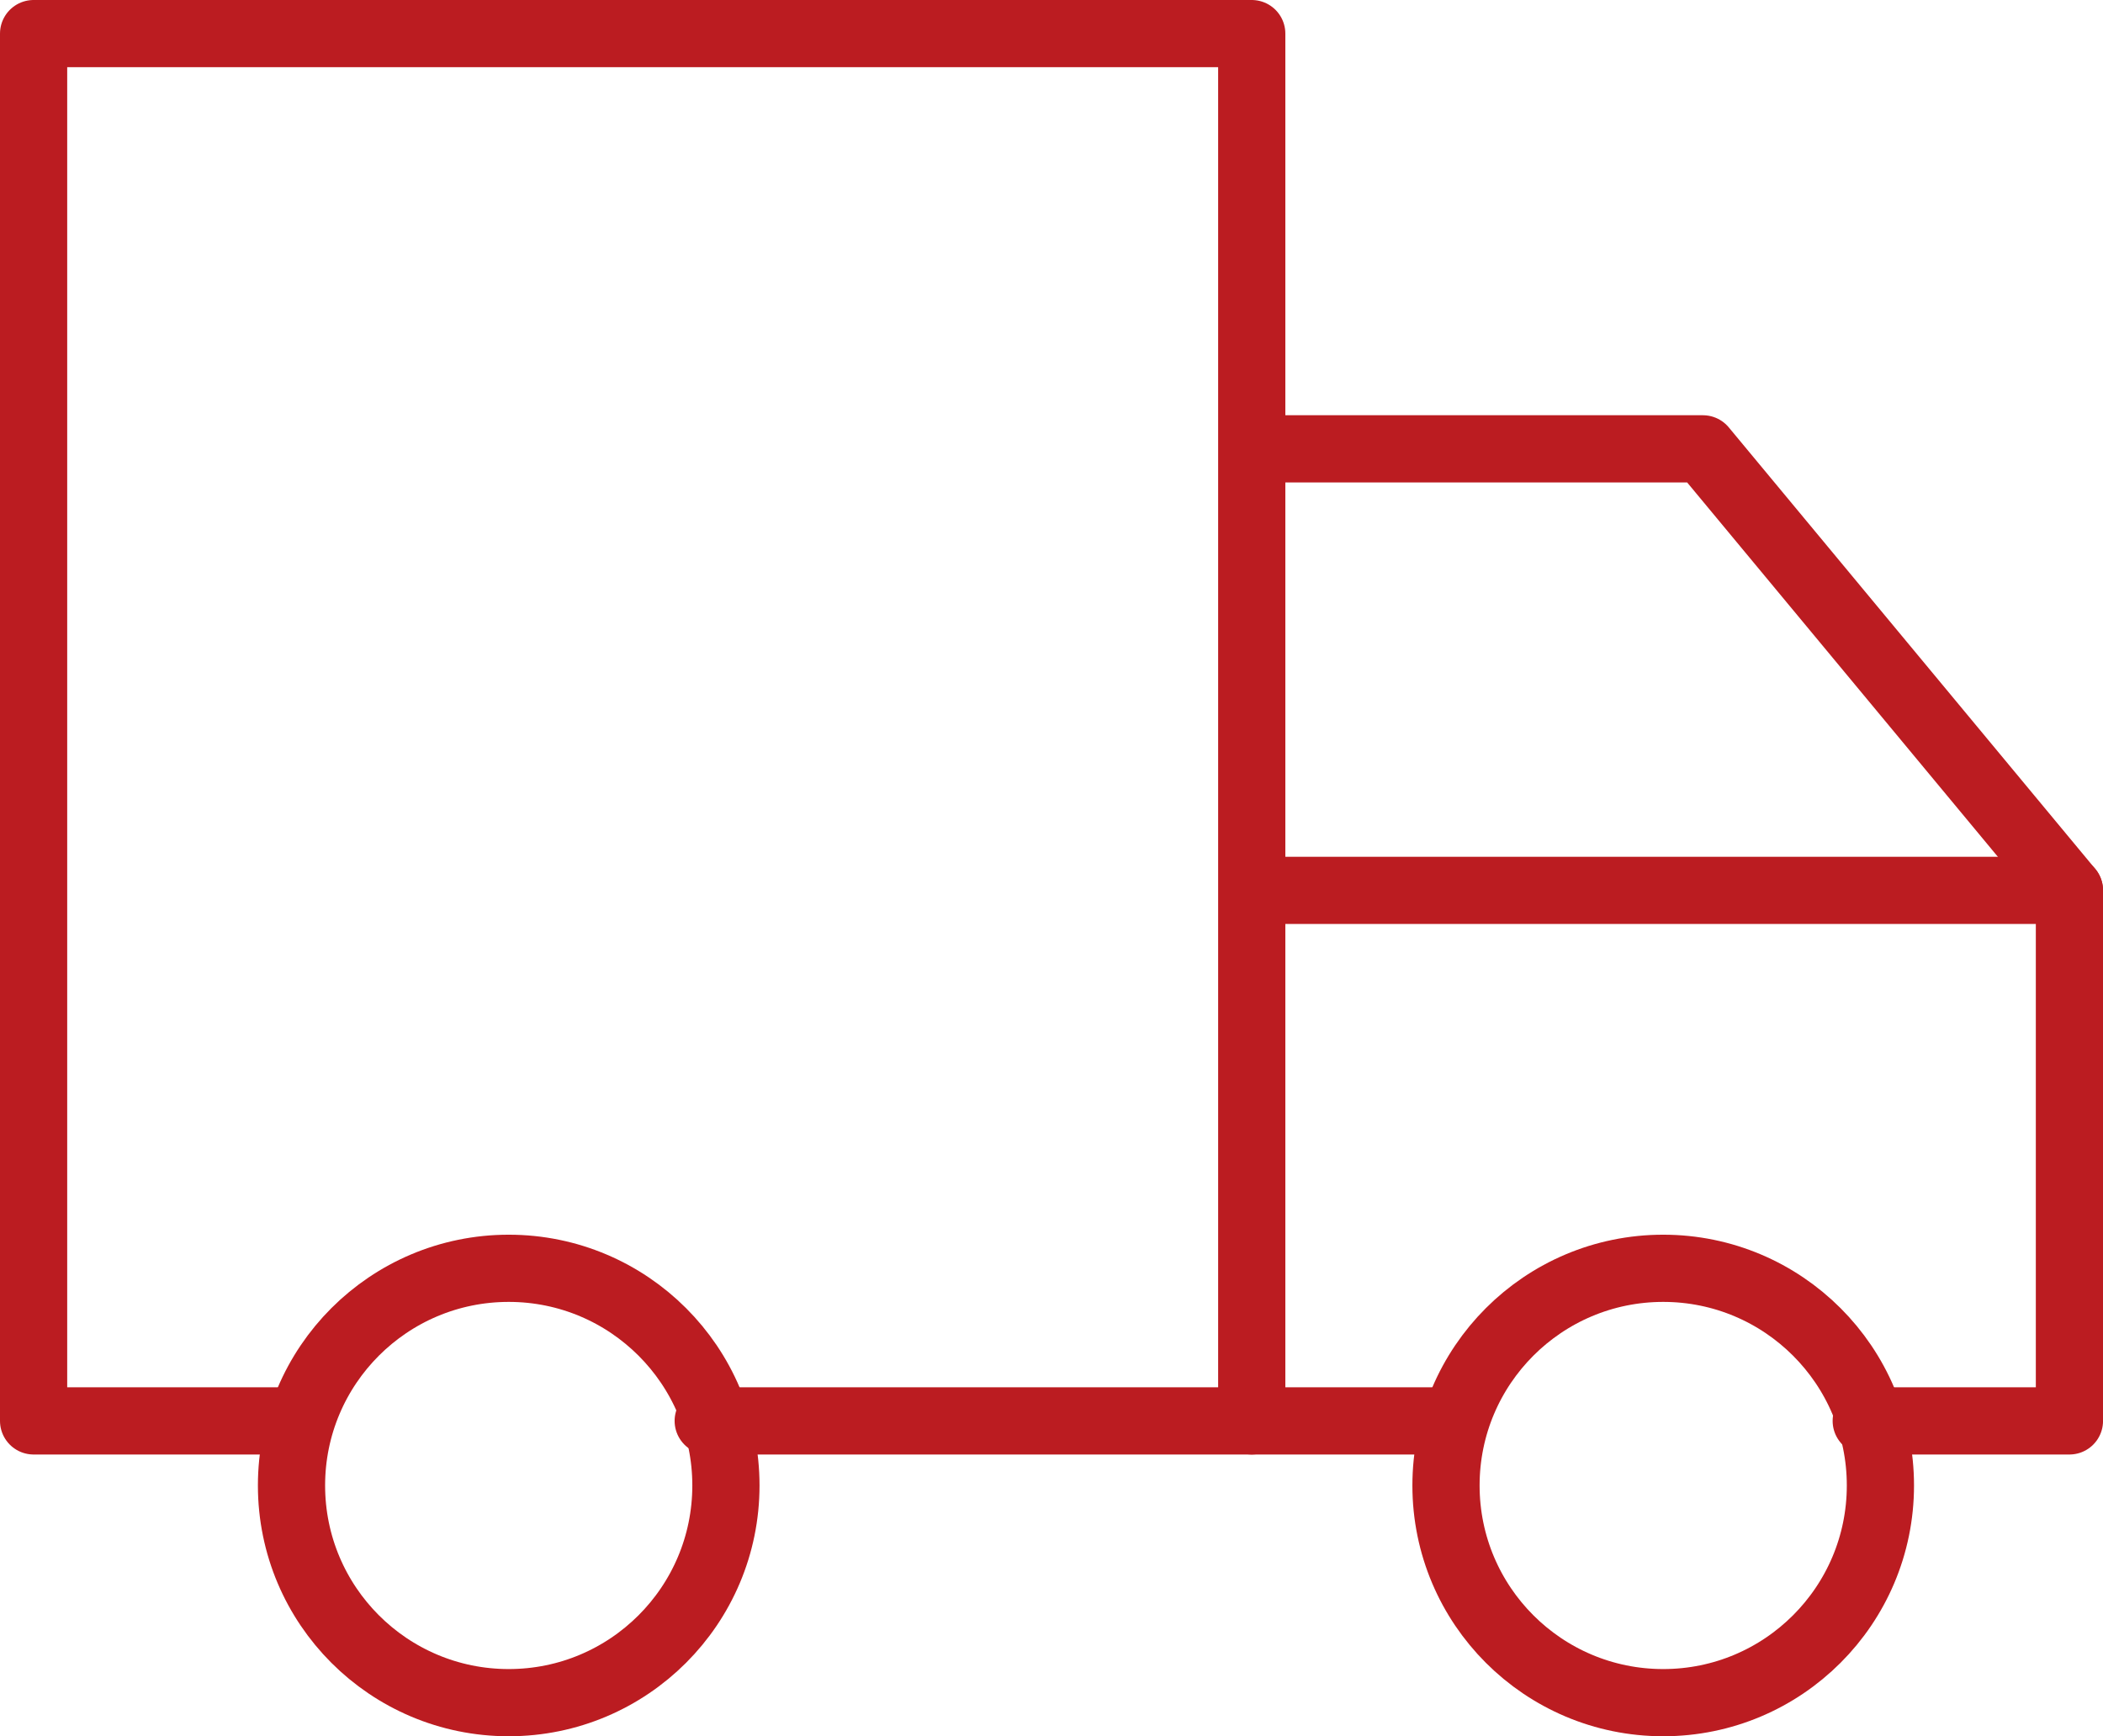
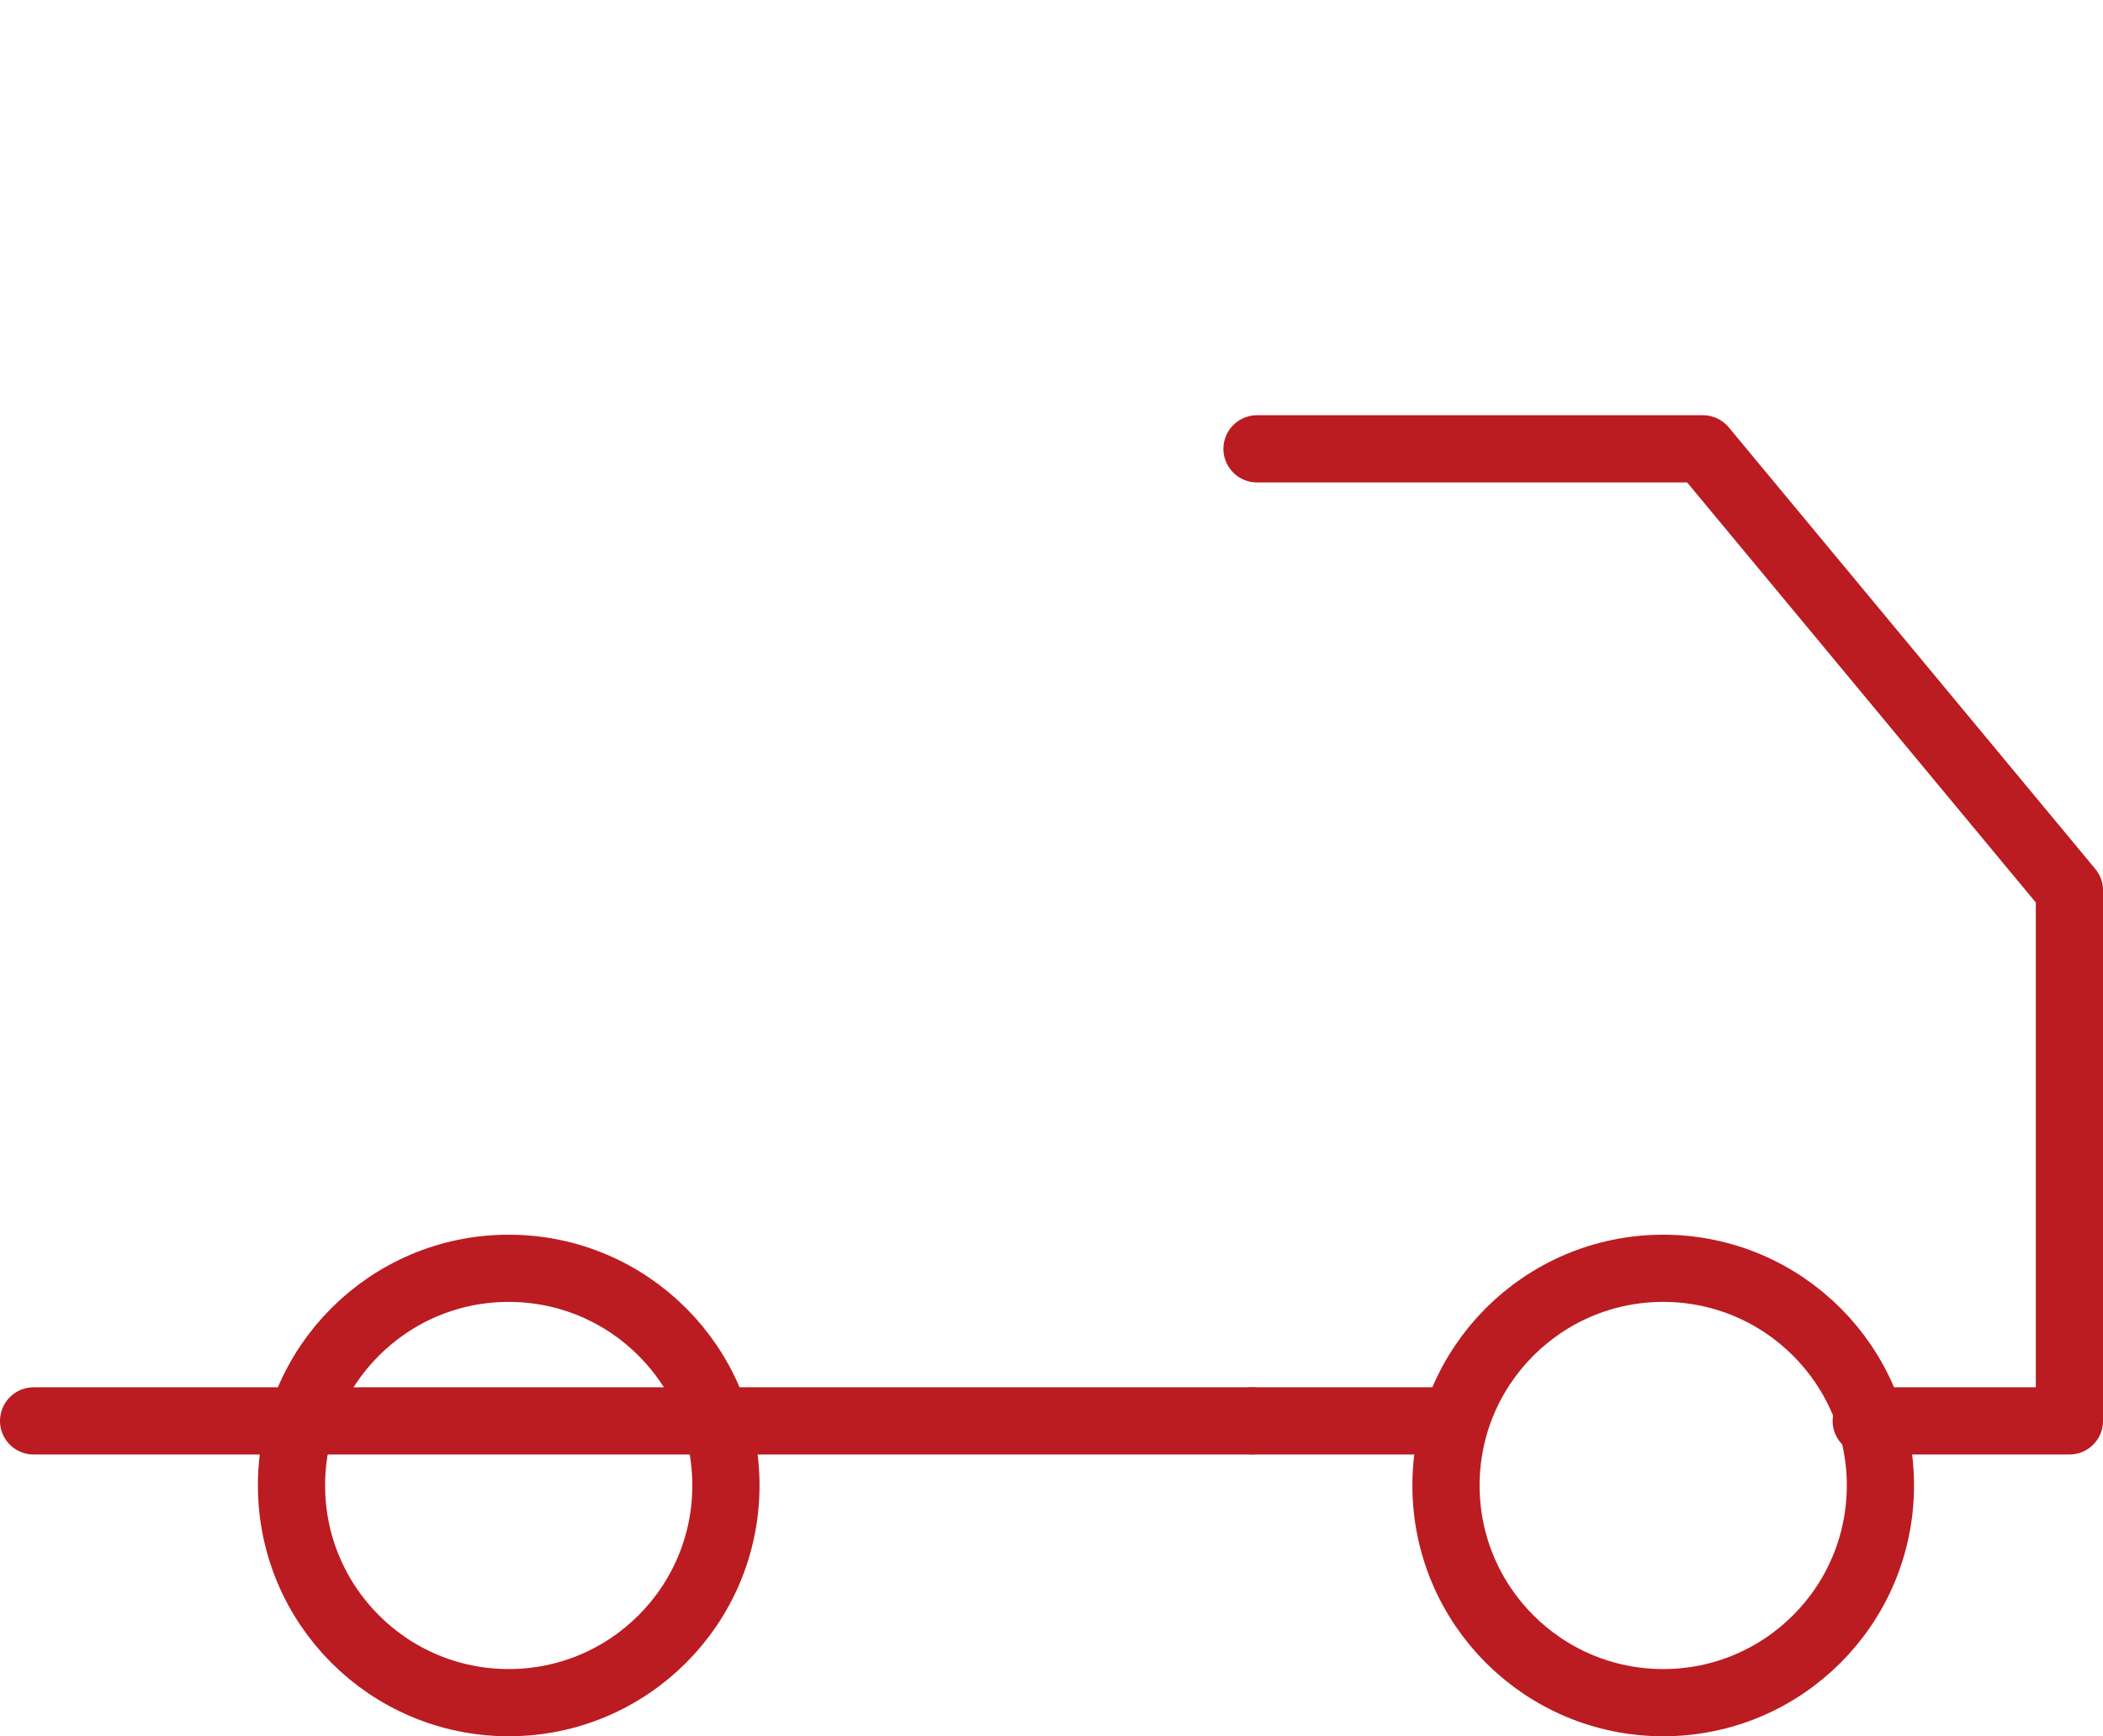
<svg xmlns="http://www.w3.org/2000/svg" id="Layer_2" data-name="Layer 2" width="62.584" height="51.678" viewBox="0 0 62.584 51.678">
  <g id="Group_137" data-name="Group 137" transform="translate(1 1)">
-     <path id="Path_37" data-name="Path 37" d="M8.917,42.291H1V1H37.251V42.291H21.076" transform="translate(-1 -1)" fill="none" stroke="#bb1c21" stroke-linecap="round" stroke-linejoin="round" stroke-width="2" />
+     <path id="Path_37" data-name="Path 37" d="M8.917,42.291H1H37.251V42.291H21.076" transform="translate(-1 -1)" fill="none" stroke="#bb1c21" stroke-linecap="round" stroke-linejoin="round" stroke-width="2" />
    <line id="Line_59" data-name="Line 59" x1="5.88" transform="translate(36.251 41.291)" fill="none" stroke="#bb1c21" stroke-linecap="round" stroke-linejoin="round" stroke-width="2" />
    <path id="Path_38" data-name="Path 38" d="M26.57,9.68H39.84L50.747,22.822v15.79H44.7" transform="translate(9.838 2.679)" fill="none" stroke="#bb1c21" stroke-linecap="round" stroke-linejoin="round" stroke-width="2" />
    <circle id="Ellipse_14" data-name="Ellipse 14" cx="6.464" cy="6.464" r="6.464" transform="translate(7.675 36.749)" fill="none" stroke="#bb1c21" stroke-linecap="round" stroke-linejoin="round" stroke-width="2" />
    <circle id="Ellipse_15" data-name="Ellipse 15" cx="6.464" cy="6.464" r="6.464" transform="translate(42.032 36.749)" fill="none" stroke="#bb1c21" stroke-linecap="round" stroke-linejoin="round" stroke-width="2" />
-     <line id="Line_60" data-name="Line 60" x1="24.177" transform="translate(36.408 25.501)" fill="none" stroke="#bb1c21" stroke-linecap="round" stroke-linejoin="round" stroke-width="2" />
  </g>
</svg>